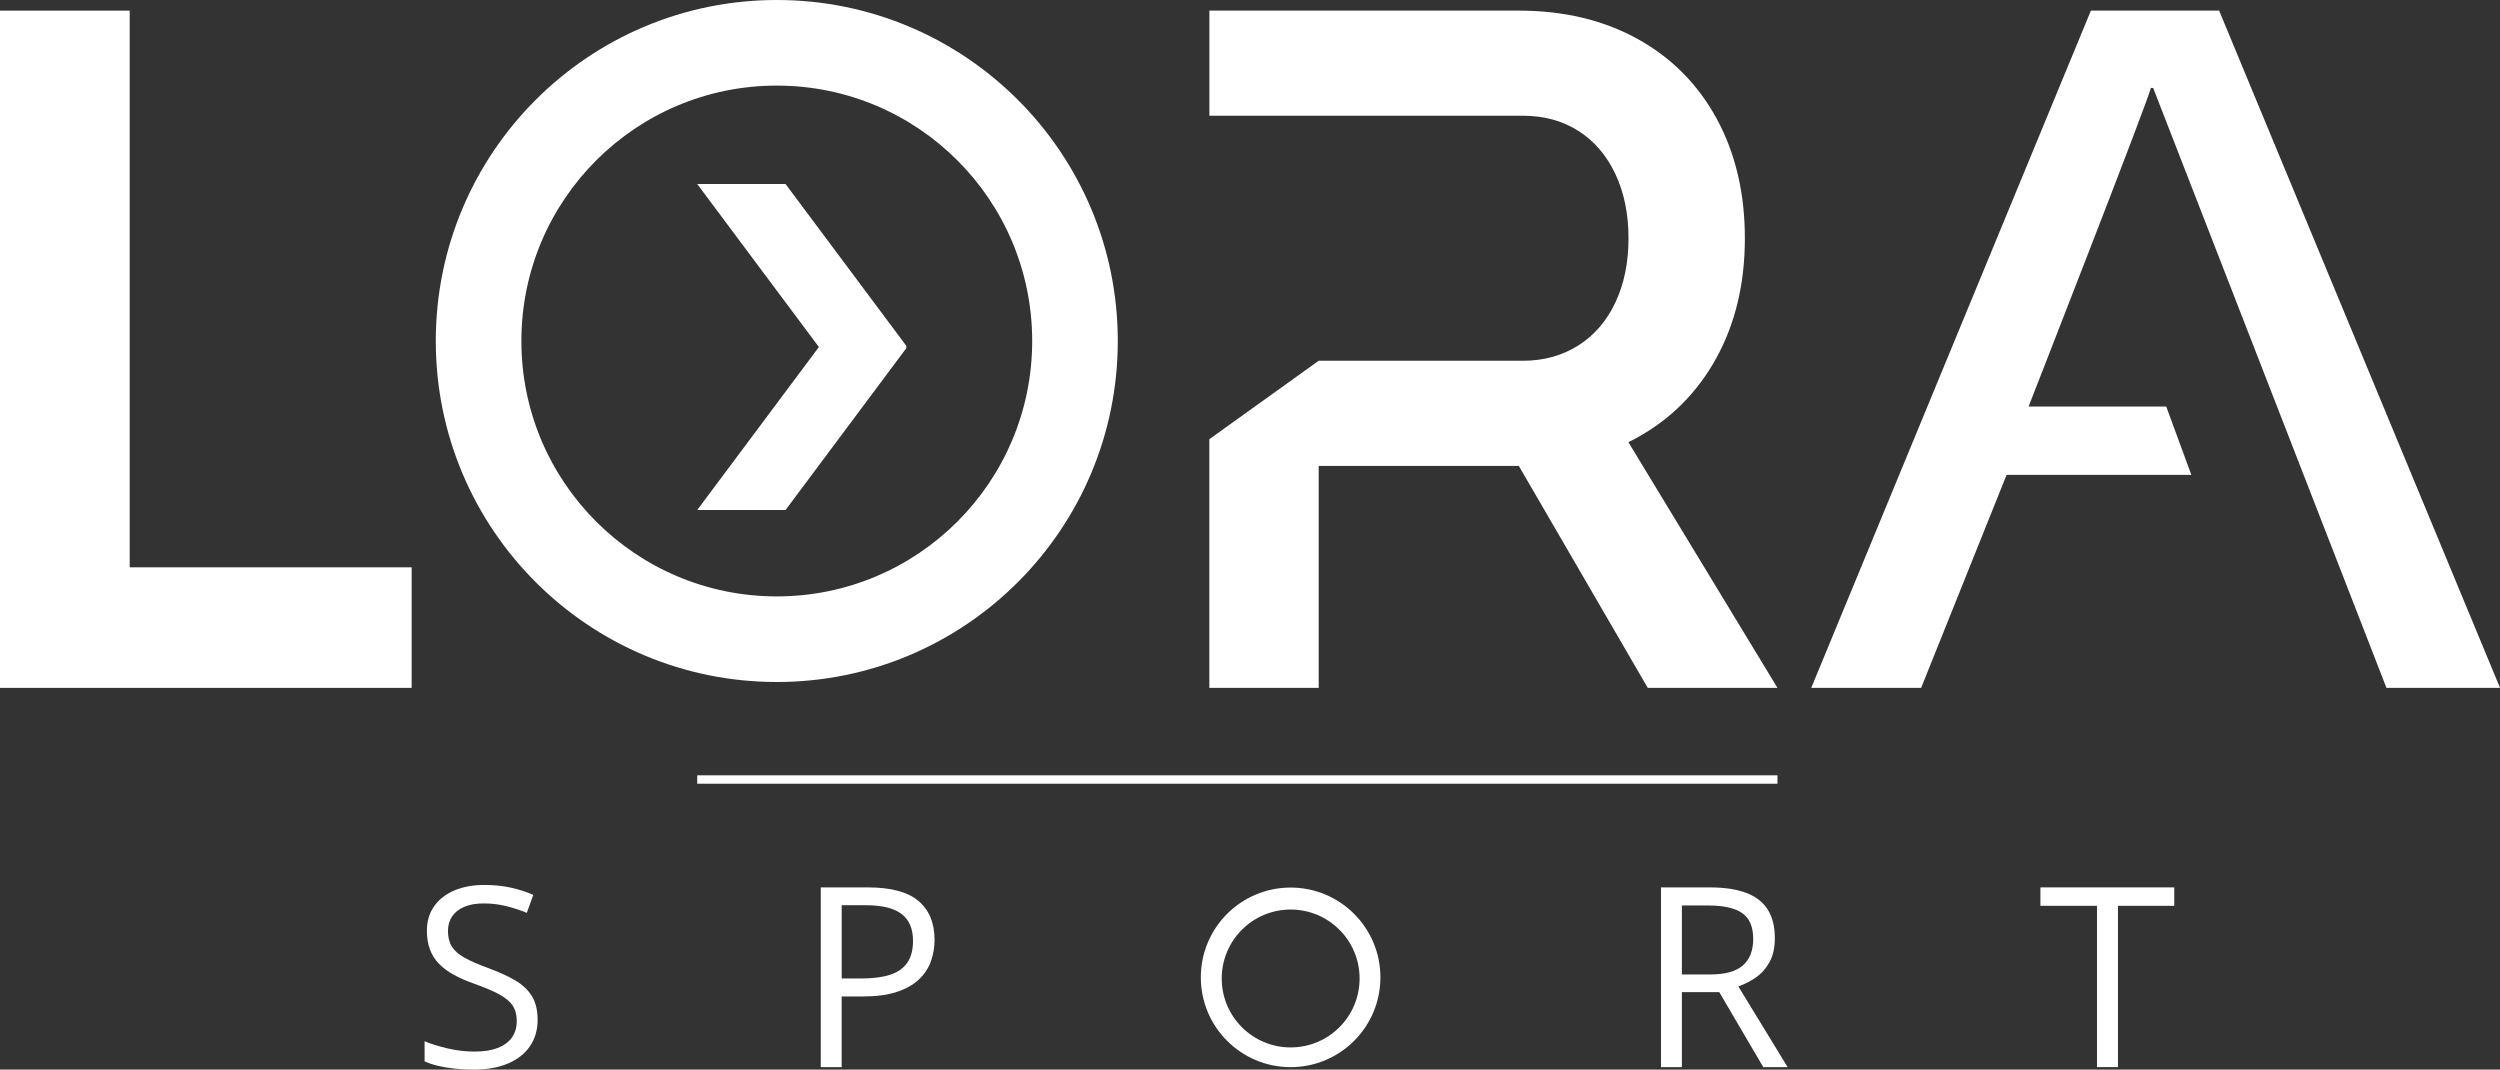
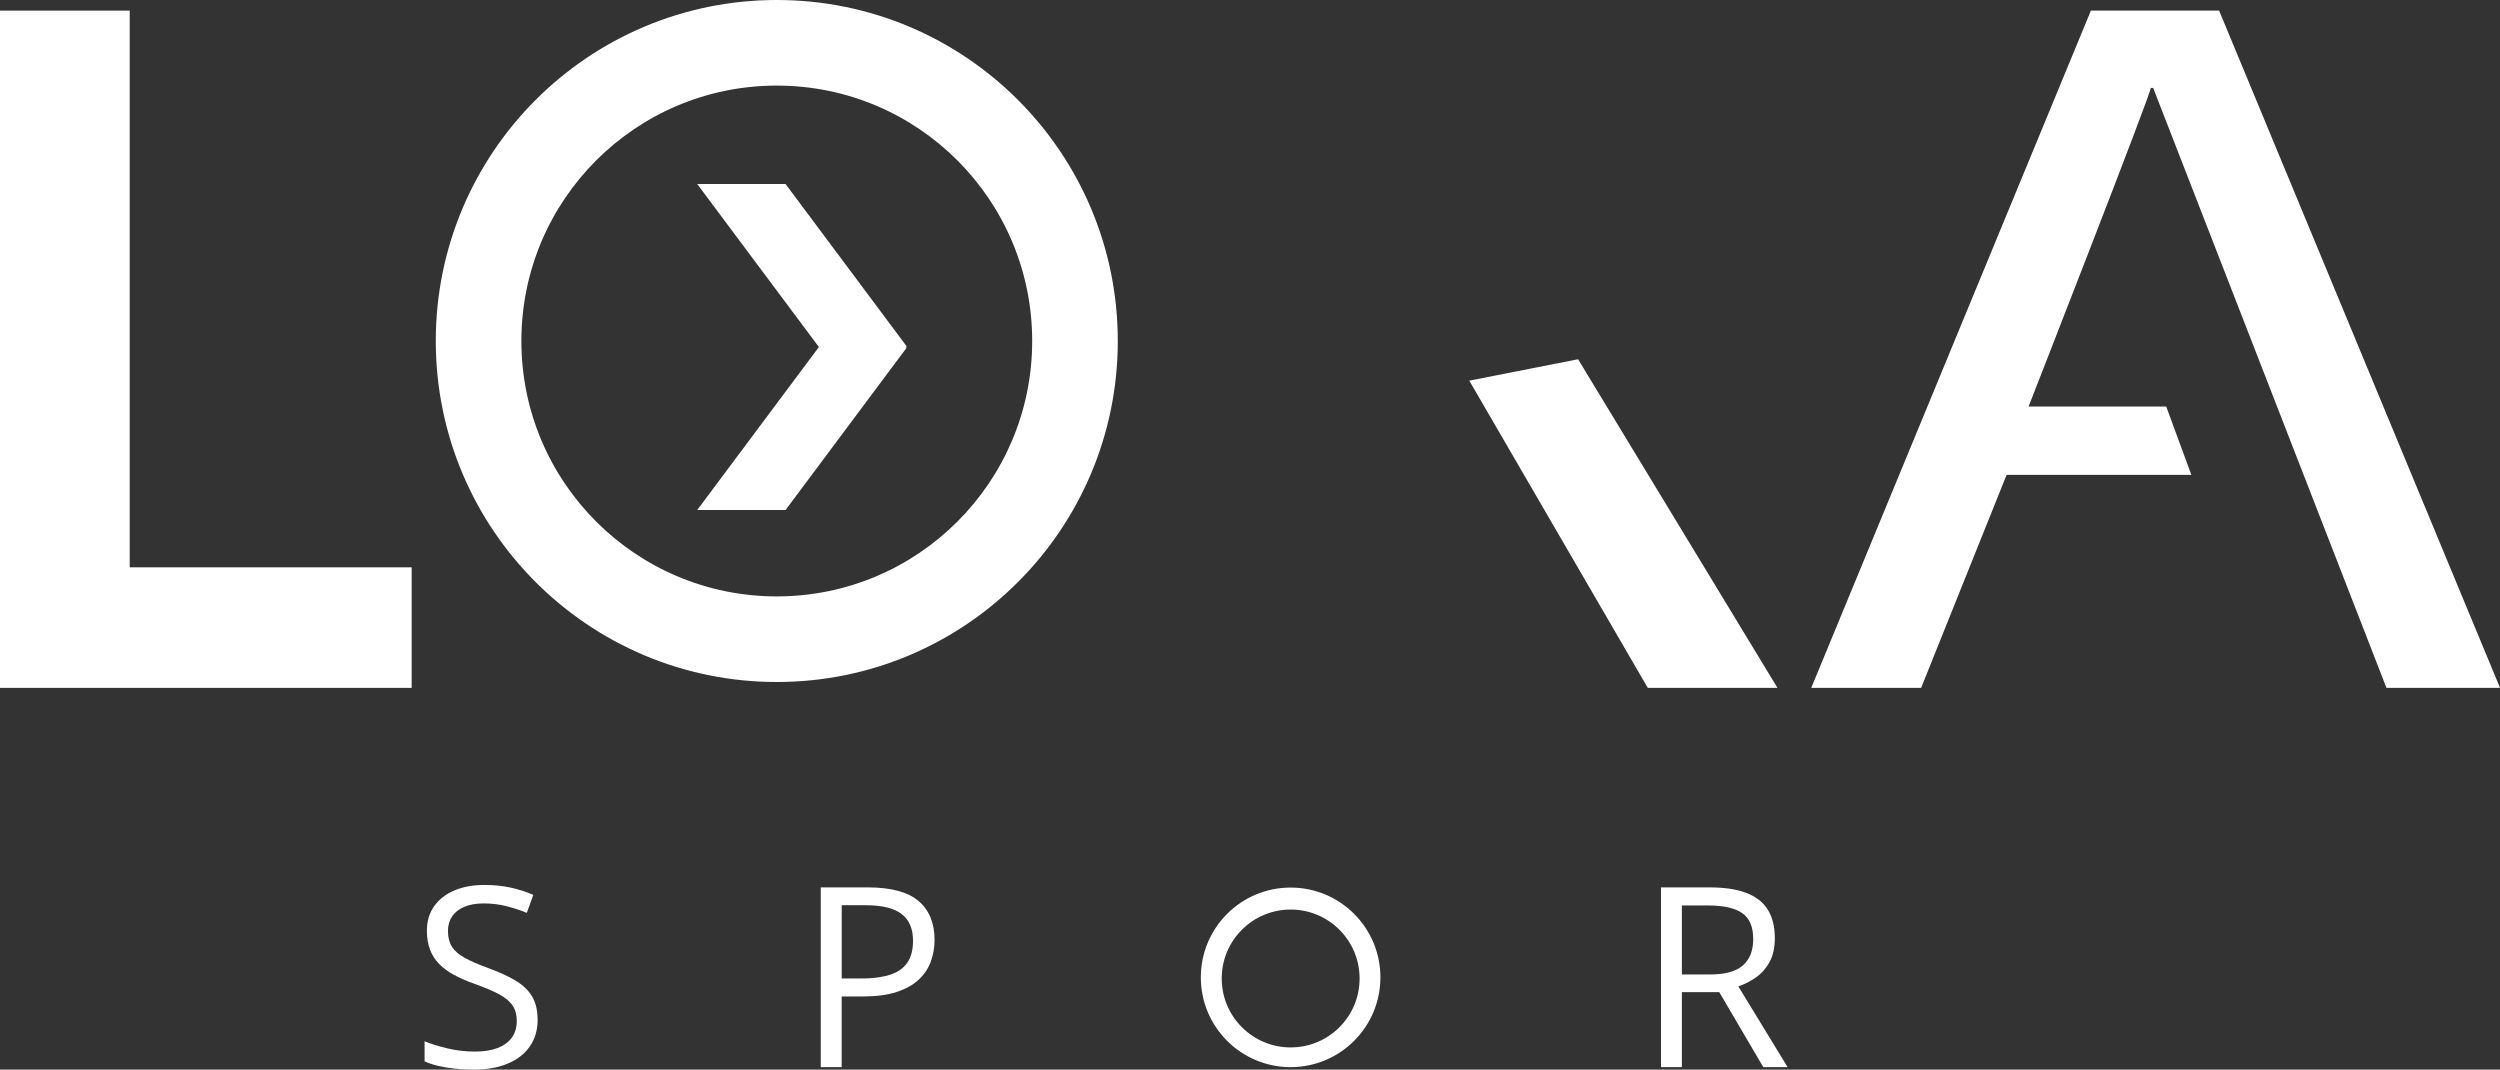
<svg xmlns="http://www.w3.org/2000/svg" id="Livello_1" version="1.1" viewBox="0 0 595.82 254.91">
  <rect x="0" y="0" width="595.82" height="254.91" fill="#333333" stroke="none" />
  <defs>
    <style>
      .st0, .st1 {
        fill: #fff;
      }

      .st1 {
        stroke: #fff;
        stroke-miterlimit: 10;
        stroke-width: 2px;
      }
    </style>
  </defs>
  <path class="st0" d="M0,2.53h30.91v132.68h67.2v28.73H0V2.53Z" />
-   <polygon class="st0" points="288.22 104.67 314.28 85.98 314.28 163.94 288.22 163.94 288.22 104.67" />
-   <path class="st0" d="M314.28,85.98h48.67c4.94,0,9.33-1.21,13.16-3.62,3.83-2.41,6.79-5.83,8.88-10.27,2.09-4.44,3.13-9.54,3.13-15.31s-1.04-10.87-3.13-15.31c-2.09-4.44-5.03-7.86-8.81-10.27-3.79-2.41-8.2-3.62-13.22-3.62h-74.73V2.53h73.71c10.73,0,20.16,2.24,28.29,6.72,8.13,4.48,14.43,10.83,18.91,19.05,4.47,8.22,6.71,17.72,6.71,28.49s-2.26,20.26-6.77,28.49c-4.52,8.22-10.84,14.58-18.97,19.05-8.13,4.48-17.52,6.72-28.17,6.72h-62.34l14.69-25.06Z" />
  <polygon class="st0" points="350.17 90.72 376.1 85.62 423.62 163.94 392.71 163.94 350.17 90.72" />
  <path class="st0" d="M568.76,163.94h27.07L528.88,2.53h-30.56l-66.65,161.41h26.19l20.37-50.77h44.03l-5.99-16.29h-32.8s29.69-75.92,29.11-75.92h.58" />
  <polygon class="st0" points="216.09 82.55 201.19 90.78 166.17 43.86 187.22 43.86 216.09 82.55" />
  <polygon class="st0" points="216.09 82.86 201.19 74.63 166.17 121.55 187.22 121.55 216.09 82.86" />
  <path class="st0" d="M185.13,0c-44.88,0-81.27,36.39-81.27,81.27s36.39,81.27,81.27,81.27,81.27-36.39,81.27-81.27S230.02,0,185.13,0ZM185.13,142.14c-33.62,0-60.87-27.25-60.87-60.87s27.25-60.87,60.87-60.87,60.87,27.25,60.87,60.87-27.25,60.87-60.87,60.87Z" />
-   <line class="st1" x1="166.17" y1="185.78" x2="423.62" y2="185.78" />
  <g>
    <path class="st0" d="M128.14,242.93c0,2.54-.63,4.7-1.89,6.49s-3.02,3.15-5.29,4.09c-2.27.94-4.93,1.41-8,1.41-1.62,0-3.15-.08-4.6-.23-1.45-.16-2.77-.38-3.98-.67-1.21-.29-2.28-.65-3.19-1.08v-4.78c1.46.61,3.25,1.17,5.36,1.68s4.32.78,6.62.78c2.15,0,3.96-.29,5.45-.86,1.48-.58,2.61-1.41,3.38-2.49.77-1.08,1.16-2.39,1.16-3.91s-.32-2.69-.97-3.68-1.71-1.88-3.21-2.7-3.53-1.67-6.11-2.59c-1.82-.64-3.42-1.35-4.8-2.12-1.39-.77-2.55-1.65-3.49-2.62s-1.65-2.11-2.12-3.4c-.48-1.29-.72-2.76-.72-4.42,0-2.29.58-4.24,1.74-5.87,1.16-1.63,2.77-2.88,4.83-3.75,2.06-.87,4.43-1.3,7.1-1.3,2.29,0,4.4.21,6.34.64,1.94.43,3.73,1.01,5.35,1.73l-1.55,4.28c-1.54-.64-3.18-1.18-4.91-1.61s-3.51-.64-5.35-.64-3.38.27-4.64.81-2.22,1.29-2.89,2.27c-.66.98-1,2.14-1,3.49,0,1.5.32,2.75.95,3.75.63,1,1.65,1.88,3.05,2.65,1.4.77,3.25,1.58,5.55,2.42,2.52.92,4.66,1.89,6.42,2.92s3.1,2.28,4.01,3.75c.92,1.47,1.38,3.34,1.38,5.61Z" />
    <path class="st0" d="M206.8,211.49c5.53,0,9.57,1.08,12.11,3.24s3.82,5.25,3.82,9.27c0,1.82-.3,3.54-.89,5.17-.6,1.63-1.56,3.07-2.89,4.31-1.33,1.24-3.07,2.22-5.23,2.93-2.16.71-4.8,1.07-7.92,1.07h-5.21v16.85h-4.98v-42.83h11.19ZM206.34,215.74h-5.74v17.46h4.66c2.73,0,5.01-.29,6.84-.88,1.83-.59,3.2-1.54,4.12-2.86.92-1.32,1.38-3.07,1.38-5.26,0-2.85-.91-4.98-2.72-6.37s-4.66-2.09-8.53-2.09Z" />
    <path class="st0" d="M407.43,211.49c3.52,0,6.42.43,8.72,1.3s4.01,2.19,5.14,3.97,1.7,4.04,1.7,6.8c0,2.27-.41,4.16-1.23,5.67s-1.89,2.74-3.22,3.68-2.74,1.66-4.25,2.17l11.75,19.25h-5.8l-10.49-17.87h-8.91v17.87h-4.98v-42.83h11.57ZM407.14,215.8h-6.3v16.44h6.8c3.5,0,6.07-.71,7.72-2.14s2.48-3.53,2.48-6.3c0-2.91-.87-4.97-2.62-6.18s-4.44-1.82-8.07-1.82Z" />
-     <path class="st0" d="M504.78,254.32h-5.01v-38.44h-13.48v-4.39h31.9v4.39h-13.42v38.44Z" />
  </g>
  <path class="st0" d="M328.99,232.93c0-11.82-9.58-21.4-21.4-21.4s-21.4,9.58-21.4,21.4,9.58,21.4,21.4,21.4,21.4-9.58,21.4-21.4ZM307.6,249.63c-9.07,0-16.43-7.35-16.43-16.43s7.35-16.43,16.43-16.43,16.43,7.35,16.43,16.43-7.35,16.43-16.43,16.43Z" />
</svg>